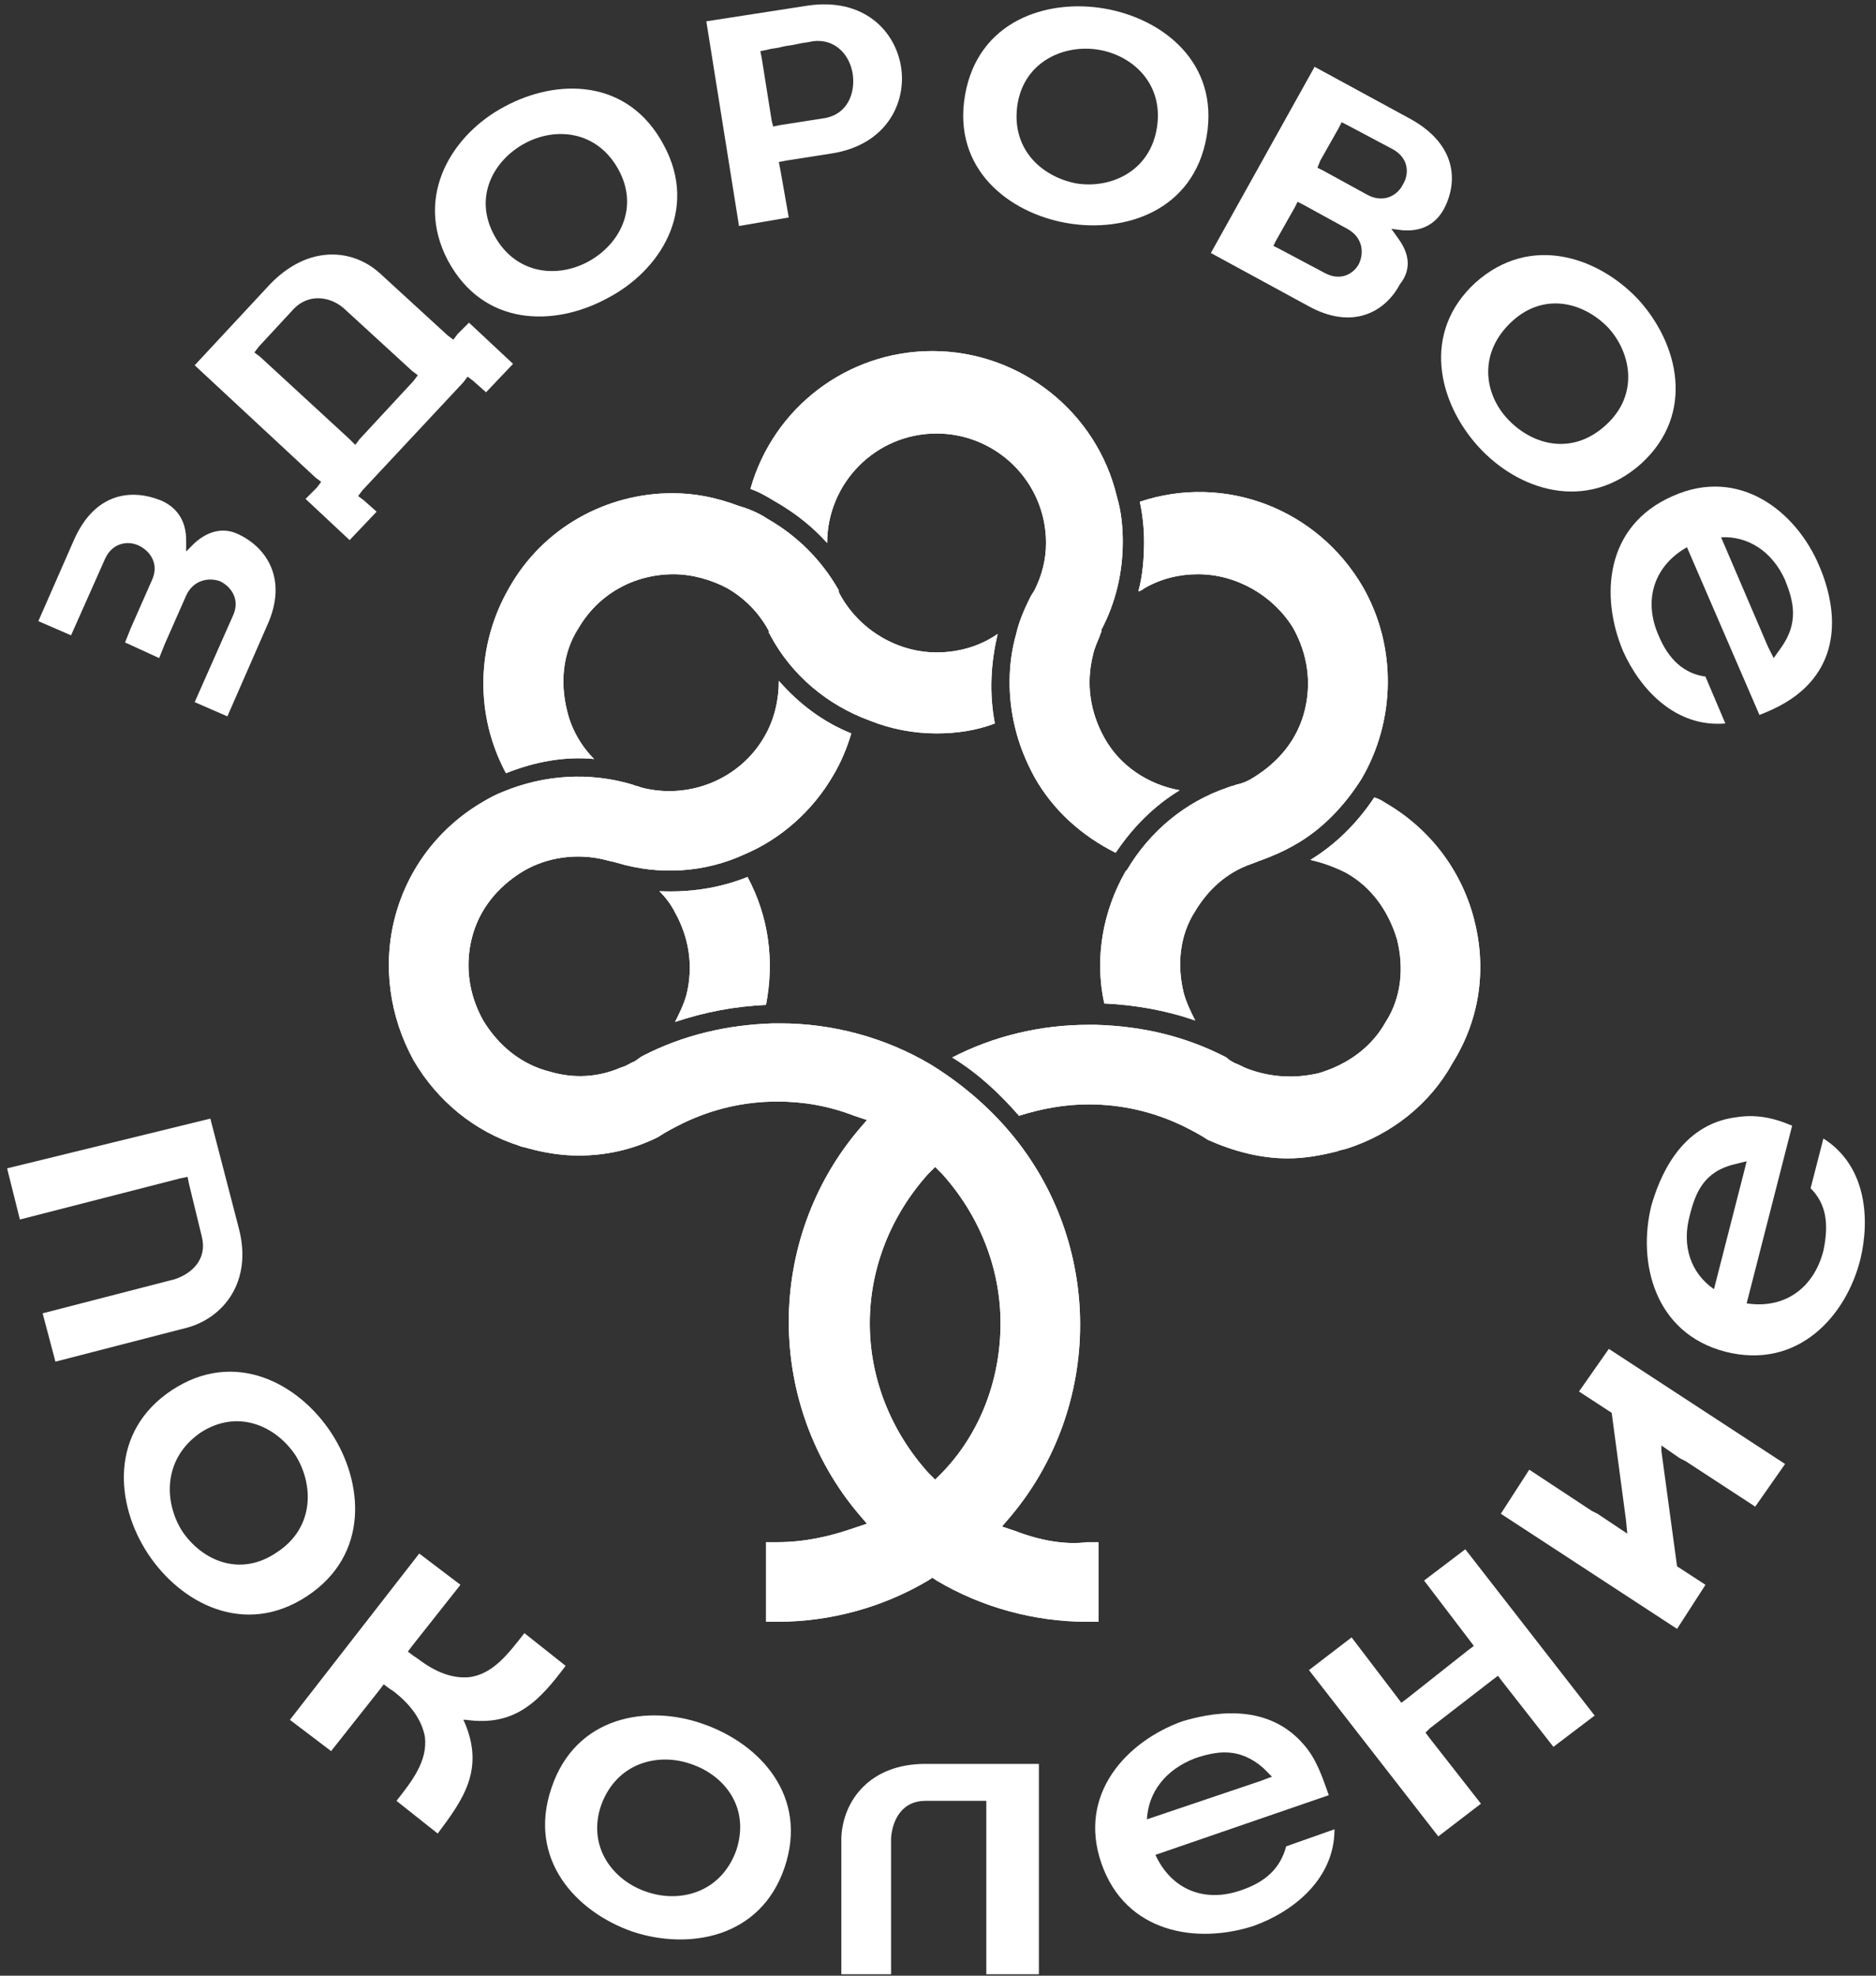
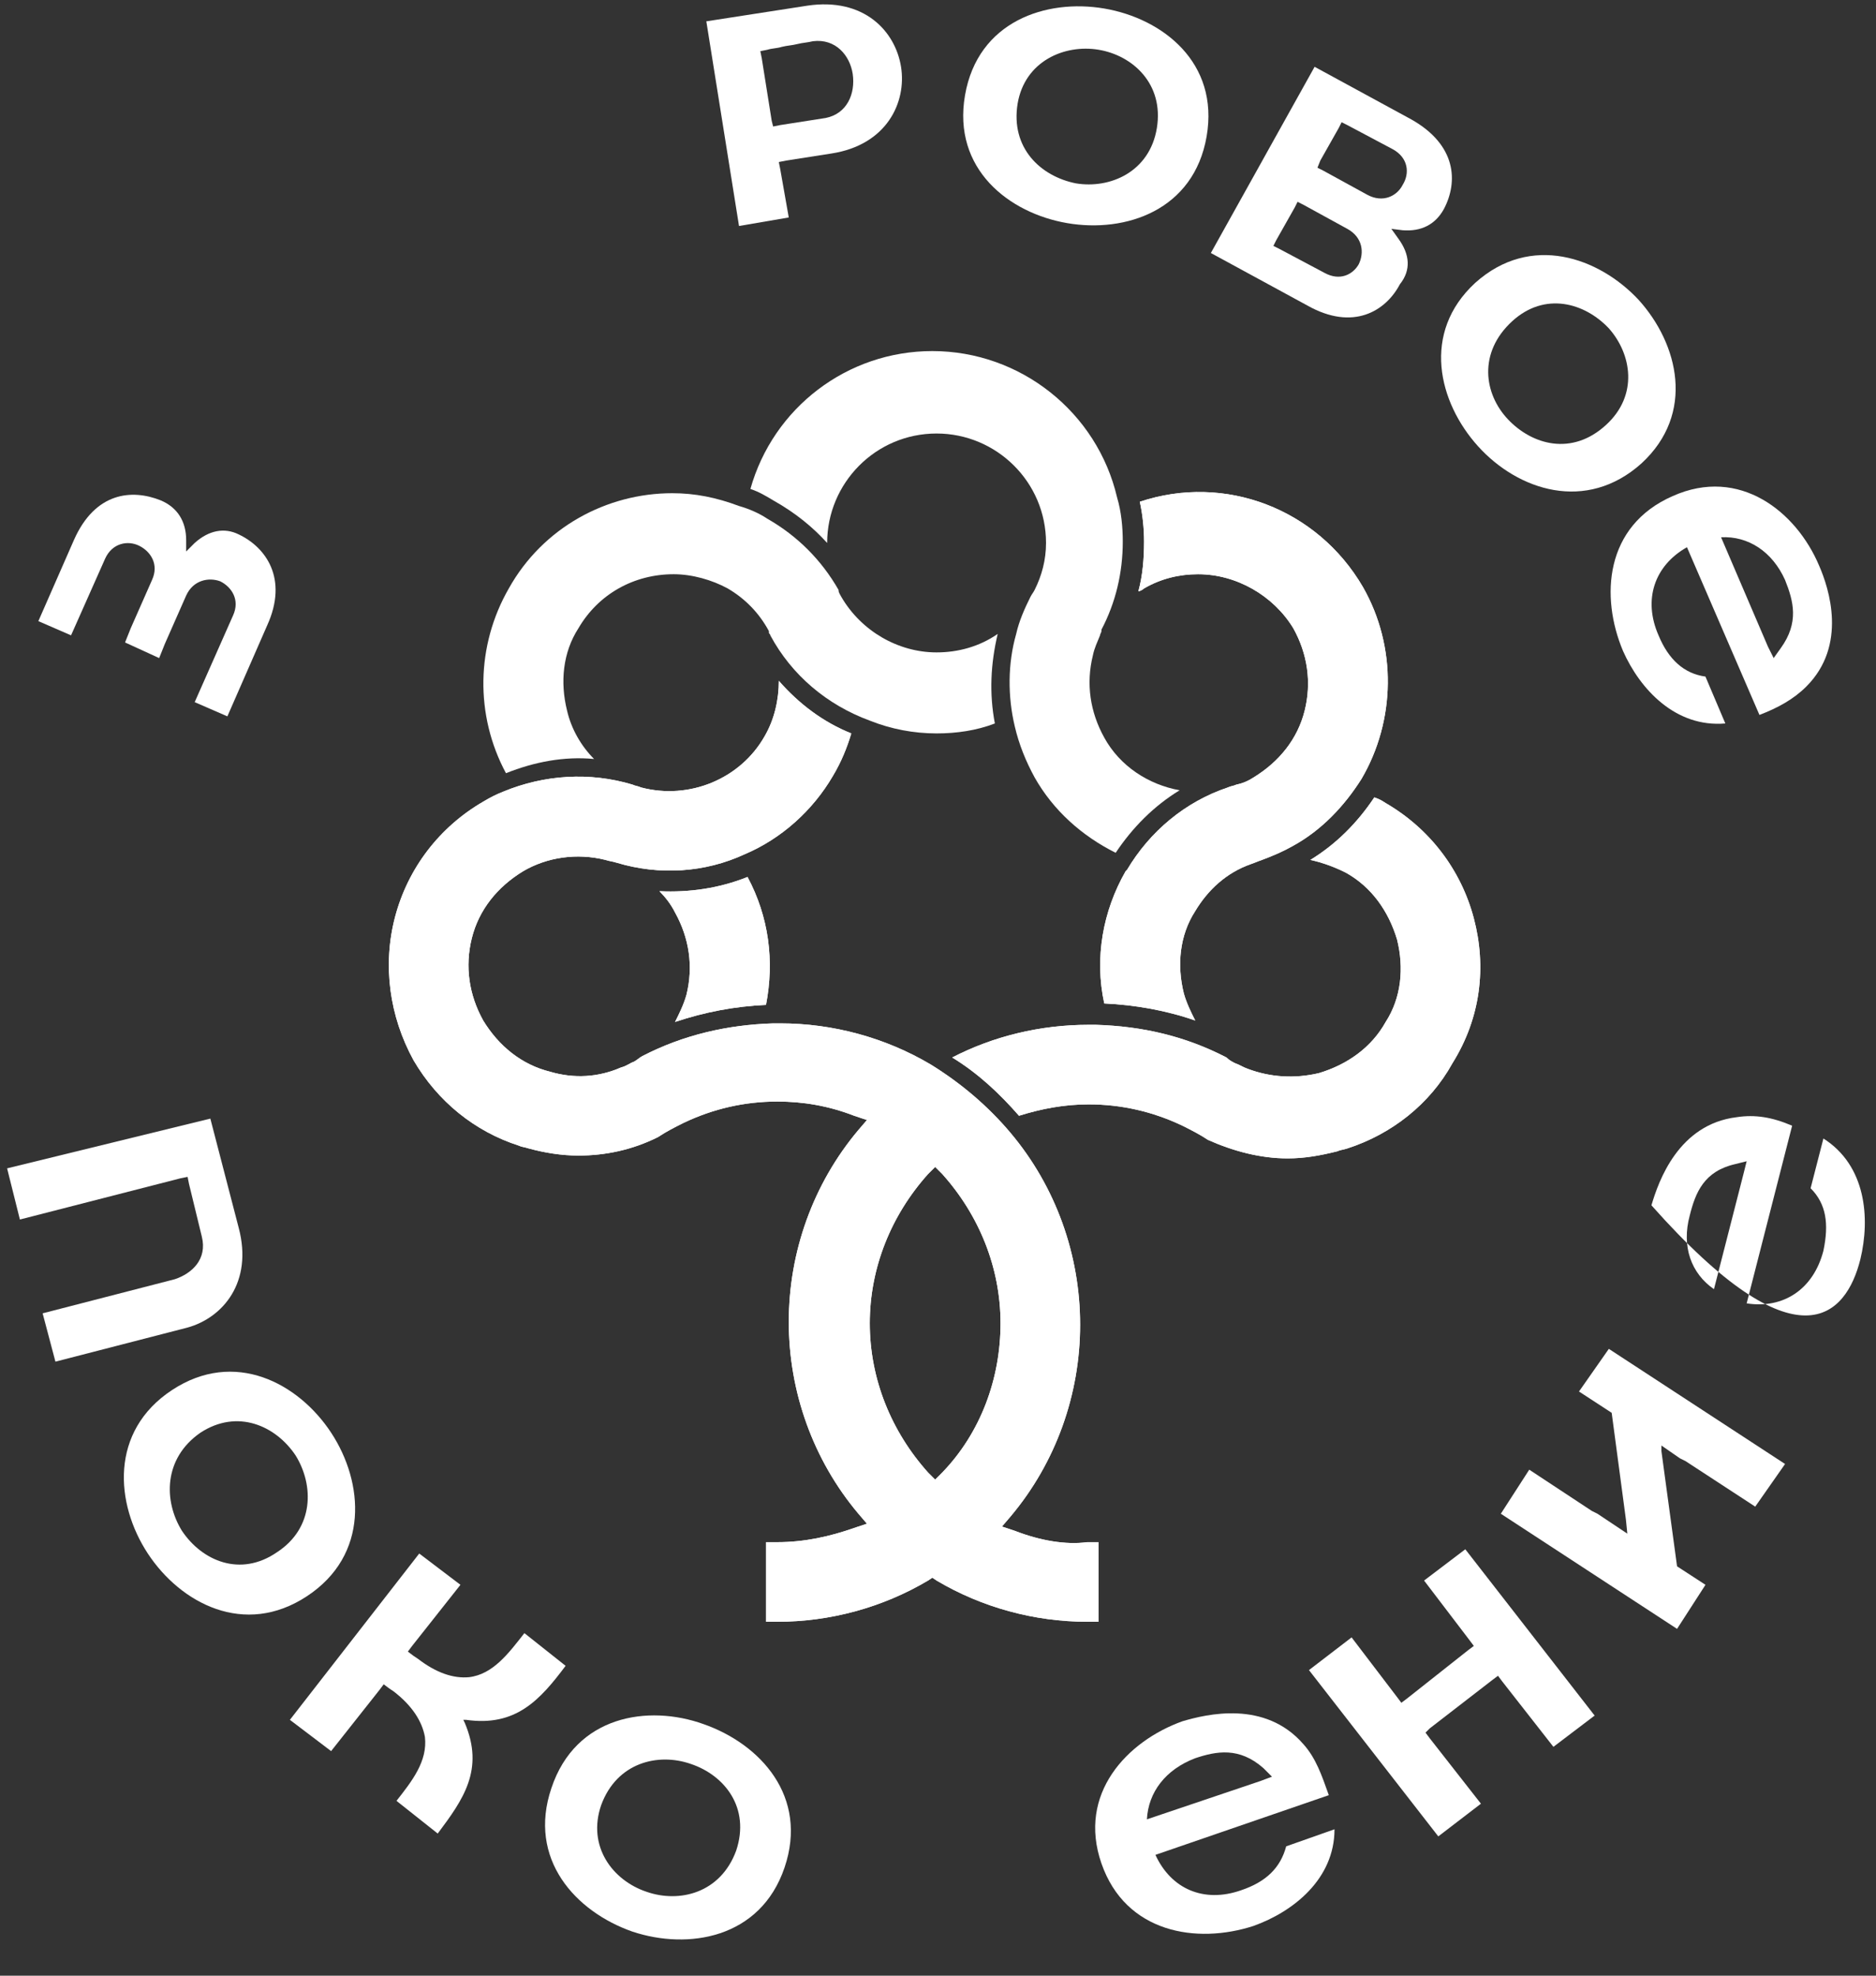
<svg xmlns="http://www.w3.org/2000/svg" width="132" height="139" viewBox="0 0 132 139" fill="none">
  <rect x="0" y="0" width="132" height="139" fill="#333333" stroke="none" />
-   <path d="M58.201 38.2C58.201 34 61.601 30.5 65.901 30.5C70.101 30.5 73.601 33.9 73.601 38.2C73.601 39.4 73.301 40.5 72.801 41.5C72.701 41.7 72.601 41.8 72.501 42C72.101 42.8 71.701 43.7 71.501 44.6C70.901 46.7 70.901 49 71.401 51.1C71.701 52.4 72.201 53.6 72.801 54.7C74.101 57 76.101 58.8 78.501 60C79.701 58.2 81.201 56.7 83.001 55.6C80.801 55.2 78.801 53.9 77.701 51.9C76.701 50.1 76.401 48.1 76.901 46.1C77.001 45.6 77.201 45.2 77.401 44.7C77.401 44.6 77.501 44.5 77.501 44.4V44.3C78.501 42.4 79.001 40.3 79.001 38.1C79.001 37.1 78.901 36 78.601 35C77.201 29 71.801 24.7 65.601 24.7C59.601 24.7 54.401 28.7 52.801 34.4C53.401 34.6 53.901 34.9 54.401 35.2C56.001 36.1 57.201 37.1 58.201 38.2Z" fill="white" />
  <path d="M41.801 53.4C40.901 52.5 40.201 51.3 39.901 50C39.401 48 39.601 45.9 40.701 44.2C42.101 41.8 44.601 40.4 47.401 40.4C48.701 40.4 50.101 40.8 51.201 41.4C52.401 42.1 53.401 43.1 54.101 44.4V44.5C54.101 44.6 54.201 44.6 54.201 44.7C55.701 47.5 58.201 49.6 61.201 50.7C62.701 51.3 64.301 51.6 65.901 51.6C67.301 51.6 68.701 51.4 70.001 50.9C69.601 48.8 69.701 46.7 70.201 44.6C68.901 45.5 67.401 45.9 65.901 45.9C63.201 45.9 60.601 44.4 59.201 42C59.101 41.8 59.001 41.7 59.001 41.5C57.801 39.4 56.101 37.7 54.001 36.5C53.401 36.1 52.701 35.8 52.001 35.6C50.401 35 48.901 34.7 47.301 34.7C42.701 34.7 38.201 37.1 35.801 41.4C33.501 45.4 33.401 50.3 35.601 54.4C37.601 53.6 39.701 53.2 41.801 53.4Z" fill="white" />
  <path d="M47.498 71.9C49.598 71.2 51.698 70.8 53.898 70.7C54.498 67.6 54.098 64.5 52.598 61.7C50.598 62.5 48.498 62.8 46.398 62.7C46.798 63.1 47.198 63.6 47.498 64.2C48.498 66 48.798 68 48.298 70C48.098 70.7 47.798 71.3 47.498 71.9Z" fill="white" />
  <path d="M80.499 41.4C81.699 40.7 82.999 40.4 84.299 40.4C86.999 40.4 89.599 41.9 90.999 44.2C91.999 46 92.299 48 91.799 50C91.299 52 89.999 53.6 88.199 54.7C87.899 54.9 87.499 55.1 86.999 55.2C86.799 55.3 86.599 55.3 86.399 55.4C83.399 56.4 80.899 58.5 79.299 61.2L79.199 61.3C77.599 64.1 76.999 67.4 77.699 70.6C79.899 70.7 82.099 71.1 84.099 71.8C83.799 71.2 83.499 70.6 83.299 69.9C82.799 67.9 82.999 65.8 84.099 64.1C84.999 62.6 86.299 61.4 87.999 60.8C88.299 60.7 88.499 60.6 88.799 60.5C89.599 60.2 90.299 59.9 90.999 59.5C92.999 58.4 94.599 56.7 95.799 54.8C98.199 50.7 98.299 45.5 95.899 41.3C92.699 35.8 86.199 33.3 80.199 35.3C80.399 36.2 80.499 37.2 80.499 38.1C80.499 39.3 80.399 40.5 80.099 41.6C80.199 41.6 80.399 41.5 80.499 41.4Z" fill="white" />
  <path d="M103.7 64.6C102.8 61.2 100.6 58.3 97.5 56.5C97.2 56.3 97 56.2 96.7 56.1C95.5 57.9 94 59.4 92.2 60.5C93.1 60.7 93.9 61 94.7 61.4C96.5 62.4 97.7 64.1 98.3 66.1C98.8 68.1 98.6 70.2 97.5 71.9C96.5 73.7 94.8 74.9 92.8 75.5C91.1 75.9 89.4 75.8 87.8 75.2C87.5 75.1 87.2 74.9 86.9 74.8C86.7 74.7 86.5 74.6 86.3 74.4C83.4 72.9 80.4 72.2 77.1 72.1H76.9C76.8 72.1 76.7 72.1 76.6 72.1C73.2 72.1 69.9 72.9 67 74.4C68.8 75.5 70.3 76.9 71.7 78.5C73.3 78 74.9 77.7 76.6 77.7C78.9 77.7 81.1 78.2 83.2 79.2C83.8 79.5 84.4 79.8 85 80.2C86.8 81 88.7 81.5 90.6 81.5C91.8 81.5 92.9 81.3 94.1 81C94.3 80.9 94.5 80.9 94.8 80.8C97.9 79.8 100.6 77.7 102.2 74.8C104.2 71.6 104.6 68 103.7 64.6Z" fill="white" />
  <path d="M71.4 107.7L70.5 107.4L71.1 106.7C74.3 102.9 76 98.1 76 93.2C76 88.3 74.3 83.5 71.1 79.7C69.5 77.8 67.6 76.2 65.5 74.9C62.3 73 58.6 72 54.9 72C54.8 72 54.7 72 54.6 72H54.4C51.2 72.1 48.1 72.8 45.2 74.3C45 74.4 44.8 74.6 44.6 74.7C44.3 74.8 44.1 75 43.7 75.1C42.1 75.8 40.4 75.9 38.7 75.4C36.7 74.9 35.1 73.6 34 71.8C33 70 32.7 68 33.2 66C33.7 64 35 62.4 36.8 61.3C38.5 60.3 40.6 60 42.6 60.5C42.9 60.6 43.1 60.6 43.4 60.7C46.4 61.6 49.6 61.4 52.4 60.1C55 59 57.2 57 58.6 54.6C59.2 53.6 59.6 52.6 59.9 51.6C57.9 50.8 56.2 49.5 54.8 47.9C54.8 49.2 54.5 50.6 53.8 51.8C52.1 54.8 48.5 56.3 45.1 55.4C44.9 55.3 44.7 55.3 44.5 55.2C41.5 54.3 38.3 54.5 35.4 55.7C34.9 55.9 34.5 56.1 34 56.4C30.9 58.2 28.7 61.1 27.8 64.5C26.9 67.9 27.4 71.5 29.1 74.6C30.8 77.5 33.4 79.6 36.5 80.6C36.7 80.7 36.9 80.7 37.2 80.8C38.3 81.1 39.5 81.3 40.7 81.3C42.6 81.3 44.5 80.9 46.3 80C46.9 79.6 47.5 79.3 48.1 79C50.2 78 52.4 77.5 54.7 77.5C56.5 77.5 58.3 77.8 60.1 78.5L61 78.8L60.4 79.5C57.2 83.3 55.5 88.1 55.5 93C55.5 97.9 57.2 102.7 60.4 106.5L61 107.2L60.1 107.5C58.4 108.1 56.6 108.5 54.7 108.5H53.9V114.1H54.7C58.4 114.1 62.1 113.1 65.3 111.2L65.6 111L65.9 111.2C69.1 113.1 72.8 114.1 76.5 114.1H77.3V108.5H76.5C75 108.7 73.2 108.4 71.4 107.7ZM66.3 103.6L65.8 104.1L65.3 103.6C62.7 100.7 61.2 97 61.2 93.1C61.2 89.2 62.7 85.5 65.3 82.6L65.8 82.1L66.3 82.6C68.9 85.5 70.4 89.2 70.4 93.1C70.4 97 69 100.8 66.3 103.6Z" fill="white" />
  <path d="M58.201 38.2C58.201 34 61.601 30.5 65.901 30.5C70.101 30.5 73.601 33.9 73.601 38.2C73.601 39.4 73.301 40.5 72.801 41.5C72.701 41.7 72.601 41.8 72.501 42C72.101 42.8 71.701 43.7 71.501 44.6C70.901 46.7 70.901 49 71.401 51.1C71.701 52.4 72.201 53.6 72.801 54.7C74.101 57 76.101 58.8 78.501 60C79.701 58.2 81.201 56.7 83.001 55.6C80.801 55.2 78.801 53.9 77.701 51.9C76.701 50.1 76.401 48.1 76.901 46.1C77.001 45.6 77.201 45.2 77.401 44.7C77.401 44.6 77.501 44.5 77.501 44.4V44.3C78.501 42.4 79.001 40.3 79.001 38.1C79.001 37.1 78.901 36 78.601 35C77.201 29 71.801 24.7 65.601 24.7C59.601 24.7 54.401 28.7 52.801 34.4C53.401 34.6 53.901 34.9 54.401 35.2C56.001 36.1 57.201 37.1 58.201 38.2Z" fill="white" />
-   <path d="M41.801 53.4C40.901 52.5 40.201 51.3 39.901 50C39.401 48 39.601 45.9 40.701 44.2C42.101 41.8 44.601 40.4 47.401 40.4C48.701 40.4 50.101 40.8 51.201 41.4C52.401 42.1 53.401 43.1 54.101 44.4V44.5C54.101 44.6 54.201 44.6 54.201 44.7C55.701 47.5 58.201 49.6 61.201 50.7C62.701 51.3 64.301 51.6 65.901 51.6C67.301 51.6 68.701 51.4 70.001 50.9C69.601 48.8 69.701 46.7 70.201 44.6C68.901 45.5 67.401 45.9 65.901 45.9C63.201 45.9 60.601 44.4 59.201 42C59.101 41.8 59.001 41.7 59.001 41.5C57.801 39.4 56.101 37.7 54.001 36.5C53.401 36.1 52.701 35.8 52.001 35.6C50.401 35 48.901 34.7 47.301 34.7C42.701 34.7 38.201 37.1 35.801 41.4C33.501 45.4 33.401 50.3 35.601 54.4C37.601 53.6 39.701 53.2 41.801 53.4Z" fill="white" />
  <path d="M47.498 71.9C49.598 71.2 51.698 70.8 53.898 70.7C54.498 67.6 54.098 64.5 52.598 61.7C50.598 62.5 48.498 62.8 46.398 62.7C46.798 63.1 47.198 63.6 47.498 64.2C48.498 66 48.798 68 48.298 70C48.098 70.7 47.798 71.3 47.498 71.9Z" fill="white" />
  <path d="M80.499 41.4C81.699 40.7 82.999 40.4 84.299 40.4C86.999 40.4 89.599 41.9 90.999 44.2C91.999 46 92.299 48 91.799 50C91.299 52 89.999 53.6 88.199 54.7C87.899 54.9 87.499 55.1 86.999 55.2C86.799 55.3 86.599 55.3 86.399 55.4C83.399 56.4 80.899 58.5 79.299 61.2L79.199 61.3C77.599 64.1 76.999 67.4 77.699 70.6C79.899 70.7 82.099 71.1 84.099 71.8C83.799 71.2 83.499 70.6 83.299 69.9C82.799 67.9 82.999 65.8 84.099 64.1C84.999 62.6 86.299 61.4 87.999 60.8C88.299 60.7 88.499 60.6 88.799 60.5C89.599 60.2 90.299 59.9 90.999 59.5C92.999 58.4 94.599 56.7 95.799 54.8C98.199 50.7 98.299 45.5 95.899 41.3C92.699 35.8 86.199 33.3 80.199 35.3C80.399 36.2 80.499 37.2 80.499 38.1C80.499 39.3 80.399 40.5 80.099 41.6C80.199 41.6 80.399 41.5 80.499 41.4Z" fill="white" />
  <path d="M103.7 64.6C102.8 61.2 100.6 58.3 97.5 56.5C97.2 56.3 97 56.2 96.7 56.1C95.5 57.9 94 59.4 92.2 60.5C93.1 60.7 93.9 61 94.7 61.4C96.5 62.4 97.7 64.1 98.3 66.1C98.8 68.1 98.6 70.2 97.5 71.9C96.5 73.7 94.8 74.9 92.8 75.5C91.1 75.9 89.4 75.8 87.8 75.2C87.5 75.1 87.2 74.9 86.9 74.8C86.7 74.7 86.5 74.6 86.3 74.4C83.4 72.9 80.4 72.2 77.1 72.1H76.9C76.8 72.1 76.7 72.1 76.6 72.1C73.2 72.1 69.9 72.9 67 74.4C68.8 75.5 70.3 76.9 71.7 78.5C73.3 78 74.9 77.7 76.6 77.7C78.9 77.7 81.1 78.2 83.2 79.2C83.8 79.5 84.4 79.8 85 80.2C86.8 81 88.7 81.5 90.6 81.5C91.8 81.5 92.9 81.3 94.1 81C94.3 80.9 94.5 80.9 94.8 80.8C97.9 79.8 100.6 77.7 102.2 74.8C104.2 71.6 104.6 68 103.7 64.6Z" fill="white" />
  <path d="M71.4 107.7L70.5 107.4L71.1 106.7C74.3 102.9 76 98.1 76 93.2C76 88.3 74.3 83.5 71.1 79.7C69.5 77.8 67.6 76.2 65.5 74.9C62.3 73 58.6 72 54.9 72C54.8 72 54.7 72 54.6 72H54.4C51.2 72.1 48.1 72.8 45.2 74.3C45 74.4 44.8 74.6 44.6 74.7C44.3 74.8 44.1 75 43.7 75.1C42.1 75.8 40.4 75.9 38.7 75.4C36.7 74.9 35.1 73.6 34 71.8C33 70 32.7 68 33.2 66C33.7 64 35 62.4 36.8 61.3C38.5 60.3 40.6 60 42.6 60.5C42.9 60.6 43.1 60.6 43.4 60.7C46.4 61.6 49.6 61.4 52.4 60.1C55 59 57.2 57 58.6 54.6C59.2 53.6 59.6 52.6 59.9 51.6C57.9 50.8 56.2 49.5 54.8 47.9C54.8 49.2 54.5 50.6 53.8 51.8C52.1 54.8 48.5 56.3 45.1 55.4C44.9 55.3 44.7 55.3 44.5 55.2C41.5 54.3 38.3 54.5 35.4 55.7C34.9 55.9 34.5 56.1 34 56.4C30.9 58.2 28.7 61.1 27.8 64.5C26.9 67.9 27.4 71.5 29.1 74.6C30.8 77.5 33.4 79.6 36.5 80.6C36.7 80.7 36.9 80.7 37.2 80.8C38.3 81.1 39.5 81.3 40.7 81.3C42.6 81.3 44.5 80.9 46.3 80C46.9 79.6 47.5 79.3 48.1 79C50.2 78 52.4 77.5 54.7 77.5C56.5 77.5 58.3 77.8 60.1 78.5L61 78.8L60.4 79.5C57.2 83.3 55.5 88.1 55.5 93C55.5 97.9 57.2 102.7 60.4 106.5L61 107.2L60.1 107.5C58.4 108.1 56.6 108.5 54.7 108.5H53.9V114.1H54.7C58.4 114.1 62.1 113.1 65.3 111.2L65.6 111L65.9 111.2C69.1 113.1 72.8 114.1 76.5 114.1H77.3V108.5H76.5C75 108.7 73.2 108.4 71.4 107.7ZM66.3 103.6L65.8 104.1L65.3 103.6C62.7 100.7 61.2 97 61.2 93.1C61.2 89.2 62.7 85.5 65.3 82.6L65.8 82.1L66.3 82.6C68.9 85.5 70.4 89.2 70.4 93.1C70.4 97 69 100.8 66.3 103.6Z" fill="white" />
  <path d="M13.699 38.2L13.099 38.8V38C13.099 36.7 12.499 35.7 11.299 35.2C9.299 34.4 6.699 34.6 5.199 38L2.699 43.7L4.999 44.7L7.399 39.3C7.899 38.2 8.999 38 9.799 38.4C10.599 38.8 11.199 39.7 10.699 40.8L9.199 44.2L8.799 45.2L11.199 46.3L11.599 45.3L13.099 41.9C13.599 40.8 14.699 40.6 15.499 40.9C16.299 41.3 16.899 42.2 16.399 43.3L13.699 49.4L15.999 50.4L18.799 44C20.299 40.7 18.699 38.5 16.799 37.6C15.799 37.1 14.699 37.3 13.699 38.2Z" fill="white" />
  <path d="M98.399 16.8L97.899 16.1L98.699 16.2C99.999 16.3 100.999 15.8 101.599 14.7C102.599 12.8 102.499 10.2 99.299 8.4L92.499 4.7L89.099 10.8L88.599 11.7L85.199 17.8L91.999 21.5C95.199 23.3 97.499 21.9 98.499 20C99.299 19 99.199 17.9 98.399 16.8ZM92.899 11.3L94.199 9L94.399 8.6L94.799 8.8L97.999 10.5C99.099 11.1 99.199 12.2 98.699 13C98.299 13.8 97.299 14.3 96.199 13.7L93.099 12L92.699 11.8L92.899 11.3ZM93.199 19.2L89.999 17.5L89.599 17.3L89.799 16.9L91.099 14.6L91.299 14.2L91.699 14.4L94.799 16.1C95.899 16.7 95.999 17.8 95.599 18.6C95.199 19.3 94.299 19.8 93.199 19.2Z" fill="white" />
  <path d="M56.799 0.4C60.799 -0.2 62.999 2.2 63.399 4.7C63.799 7.2 62.399 10.2 58.499 10.8L55.299 11.3L54.799 11.4L54.899 11.9L55.499 15.3L51.999 15.9L49.699 1.5L56.799 0.4ZM54.399 8.9L54.899 8.8L58.099 8.3C59.599 8 60.199 6.6 59.999 5.2C59.799 3.9 58.799 2.7 57.199 2.9C56.799 3 56.499 3 56.099 3.1C55.699 3.2 55.399 3.2 54.999 3.3C54.699 3.4 54.299 3.4 53.999 3.5L53.499 3.6L53.599 4.1L54.299 8.5L54.399 8.9Z" fill="white" />
-   <path d="M35.5 7.5C39.2 5.5 44.2 5.5 46.7 10.2C49.2 14.8 46.4 19.1 42.7 21C39 23 34 23 31.5 18.3C29.1 13.7 31.9 9.4 35.5 7.5ZM41.4 18.4C43.6 17.2 45 14.6 43.5 11.9C42 9.2 39.1 8.9 36.9 10.1C34.7 11.3 33.3 13.9 34.8 16.6C36.3 19.3 39.2 19.6 41.4 18.4Z" fill="white" />
  <path d="M77.701 0.6C81.801 1.3 85.801 4.4 84.901 9.6C84.001 14.8 79.201 16.4 75.101 15.7C71.001 15 67.001 11.9 67.901 6.7C68.801 1.5 73.601 -0.1 77.701 0.6ZM75.701 12.9C78.101 13.3 80.901 12.1 81.401 9C81.901 5.9 79.701 3.9 77.301 3.5C74.901 3.1 72.101 4.3 71.601 7.3C71.101 10.4 73.201 12.4 75.701 12.9Z" fill="white" />
  <path d="M115.301 21.1C118.101 24.2 119.301 29.1 115.501 32.6C111.601 36.1 106.801 34.5 104.001 31.4C101.201 28.3 100.001 23.4 103.801 19.9C107.701 16.4 112.501 18.1 115.301 21.1ZM106.101 29.5C107.801 31.3 110.601 32.1 113.001 29.9C115.301 27.8 114.801 24.9 113.201 23.1C111.501 21.3 108.701 20.5 106.401 22.6C104.001 24.8 104.401 27.7 106.101 29.5Z" fill="white" />
-   <path d="M18.999 20C21.699 17.2 24.799 17.5 26.699 19.2L31.499 23.6L31.899 23.9L32.199 23.5L32.999 22.7L36.099 25.6L34.199 27.6L33.299 26.8L32.899 26.5L32.599 26.9L25.499 34.5L25.199 34.9L25.599 35.2L26.499 36L24.599 38L21.499 35.1L22.299 34.3L22.599 33.9L22.199 33.6L13.699 25.7L18.999 20ZM24.999 31.3L25.299 30.9L29.099 26.8L29.399 26.4L28.999 26.1L24.199 21.7C23.299 20.9 21.799 20.6 20.699 21.7L18.199 24.4L17.899 24.8L18.299 25.1L24.599 30.9L24.999 31.3Z" fill="white" />
  <path d="M127.099 48.3C129.999 45.4 128.699 41.4 127.999 39.8C126.399 36 122.399 32.8 117.699 34.9C112.899 37 112.599 42 114.199 45.8C115.399 48.5 117.899 51.2 121.399 50.9L119.999 47.6C118.499 47.4 117.399 46.4 116.699 44.7C115.599 42.2 116.399 39.8 118.699 38.5L123.799 50.3C125.099 49.8 126.199 49.2 127.099 48.3ZM124.399 45.5L121.099 37.8C122.999 37.7 124.699 38.8 125.599 40.8C126.199 42.3 126.599 43.8 125.299 45.6L124.799 46.3L124.399 45.5Z" fill="white" />
-   <path d="M73.099 124.1V138.9H69.399V127.2V126.7H68.899H65.099C63.499 126.7 62.799 128 62.699 129.3V138.9H59.199V129.3C59.299 126.7 61.199 124.1 65.099 124.1H73.099Z" fill="white" />
  <path d="M49.5 121.3C53.5 122.7 56.9 126.4 55.2 131.4C53.5 136.4 48.4 137.2 44.5 135.9C40.5 134.5 37.1 130.8 38.8 125.8C40.5 120.7 45.6 119.9 49.5 121.3ZM45.5 133.1C47.8 133.9 50.7 133.2 51.8 130.2C52.8 127.2 51 124.9 48.6 124.1C46.3 123.3 43.4 124 42.3 127C41.3 129.9 43.1 132.3 45.5 133.1Z" fill="white" />
  <path d="M23.301 100.8C25.601 104.3 26.001 109.4 21.601 112.3C17.201 115.2 12.701 112.8 10.401 109.3C8.101 105.8 7.701 100.7 12.101 97.8C16.501 94.9 21.001 97.3 23.301 100.8ZM12.801 107.7C14.201 109.8 16.901 111 19.501 109.2C22.101 107.5 22.101 104.5 20.801 102.4C19.401 100.3 16.701 99.1 14.101 100.8C11.501 102.6 11.501 105.6 12.801 107.7Z" fill="white" />
  <path d="M14.8 78.7L16.8 86.4C17.8 90.2 15.7 92.7 13.2 93.4L3.9 95.8L3 92.4L12.3 90C13.5 89.6 14.6 88.6 14.2 87L13.3 83.3L13.2 82.8L12.7 82.9L1.4 85.8L0.5 82.2L14.8 78.7Z" fill="white" />
  <path d="M32.698 121.2L32.598 121H32.798C36.298 121.5 37.998 119.6 39.798 117.2L36.898 114.9C35.798 116.3 34.698 117.8 32.998 118C31.898 118.1 30.698 117.7 29.398 116.7L29.098 116.5L28.698 116.2L28.998 115.8L32.398 111.5L29.498 109.3L20.398 121L23.298 123.2L26.698 118.9L26.998 118.5L27.398 118.8L27.698 119C28.998 120 29.698 121.1 29.898 122.2C30.098 123.9 28.998 125.3 27.898 126.7L30.798 129C32.598 126.6 34.098 124.5 32.698 121.2Z" fill="white" />
  <path d="M103.102 109L112.202 120.7L109.302 122.9L105.702 118.3L105.402 117.9L105.002 118.2L100.602 121.6L100.302 121.9L100.602 122.3L104.202 126.9L101.202 129.2L92.102 117.5L95.102 115.2L98.302 119.4L98.602 119.8L99.002 119.5L103.302 116.1L103.702 115.8L103.402 115.4L100.202 111.2L103.102 109Z" fill="white" />
  <path d="M111.102 97.9L113.402 99.4L114.402 106.9L114.502 107.9L112.402 106.5L112.002 106.3L107.602 103.4L105.602 106.5L118.002 114.6L120.002 111.5L118.002 110.2L116.902 102.1V101.7L118.202 102.6L118.602 102.8L123.502 106L125.602 103L113.202 94.9L111.102 97.9Z" fill="white" />
-   <path d="M122.199 78.6C118.099 79.1 116.699 83.1 116.199 84.8C115.199 88.8 116.399 93.8 121.399 95.1C126.499 96.4 129.899 92.6 130.899 88.6C131.599 85.7 131.299 82 128.299 80.1L127.399 83.6C128.499 84.7 128.699 86.1 128.299 88C127.599 90.7 125.499 92.1 122.899 91.7L126.099 79.2C124.699 78.6 123.499 78.4 122.199 78.6ZM122.699 82.5L120.599 90.7C118.999 89.6 118.299 87.7 118.899 85.5C119.299 83.9 119.899 82.4 122.099 81.9L122.899 81.7L122.699 82.5Z" fill="white" />
+   <path d="M122.199 78.6C118.099 79.1 116.699 83.1 116.199 84.8C126.499 96.4 129.899 92.6 130.899 88.6C131.599 85.7 131.299 82 128.299 80.1L127.399 83.6C128.499 84.7 128.699 86.1 128.299 88C127.599 90.7 125.499 92.1 122.899 91.7L126.099 79.2C124.699 78.6 123.499 78.4 122.199 78.6ZM122.699 82.5L120.599 90.7C118.999 89.6 118.299 87.7 118.899 85.5C119.299 83.9 119.899 82.4 122.099 81.9L122.899 81.7L122.699 82.5Z" fill="white" />
  <path d="M91.699 122.7C88.999 119.6 84.899 120.6 83.199 121.1C79.299 122.5 75.799 126.2 77.499 131.1C79.199 136 84.199 136.8 88.199 135.5C90.999 134.5 93.899 132.2 93.899 128.7L90.499 129.9C90.099 131.4 89.099 132.4 87.299 133C84.699 133.9 82.399 132.9 81.299 130.5L93.499 126.3C92.999 124.9 92.599 123.7 91.699 122.7ZM88.699 125.3L80.699 128C80.799 126.1 81.999 124.5 84.099 123.7C85.599 123.2 87.199 122.9 88.899 124.4L89.499 125L88.699 125.3Z" fill="white" />
</svg>